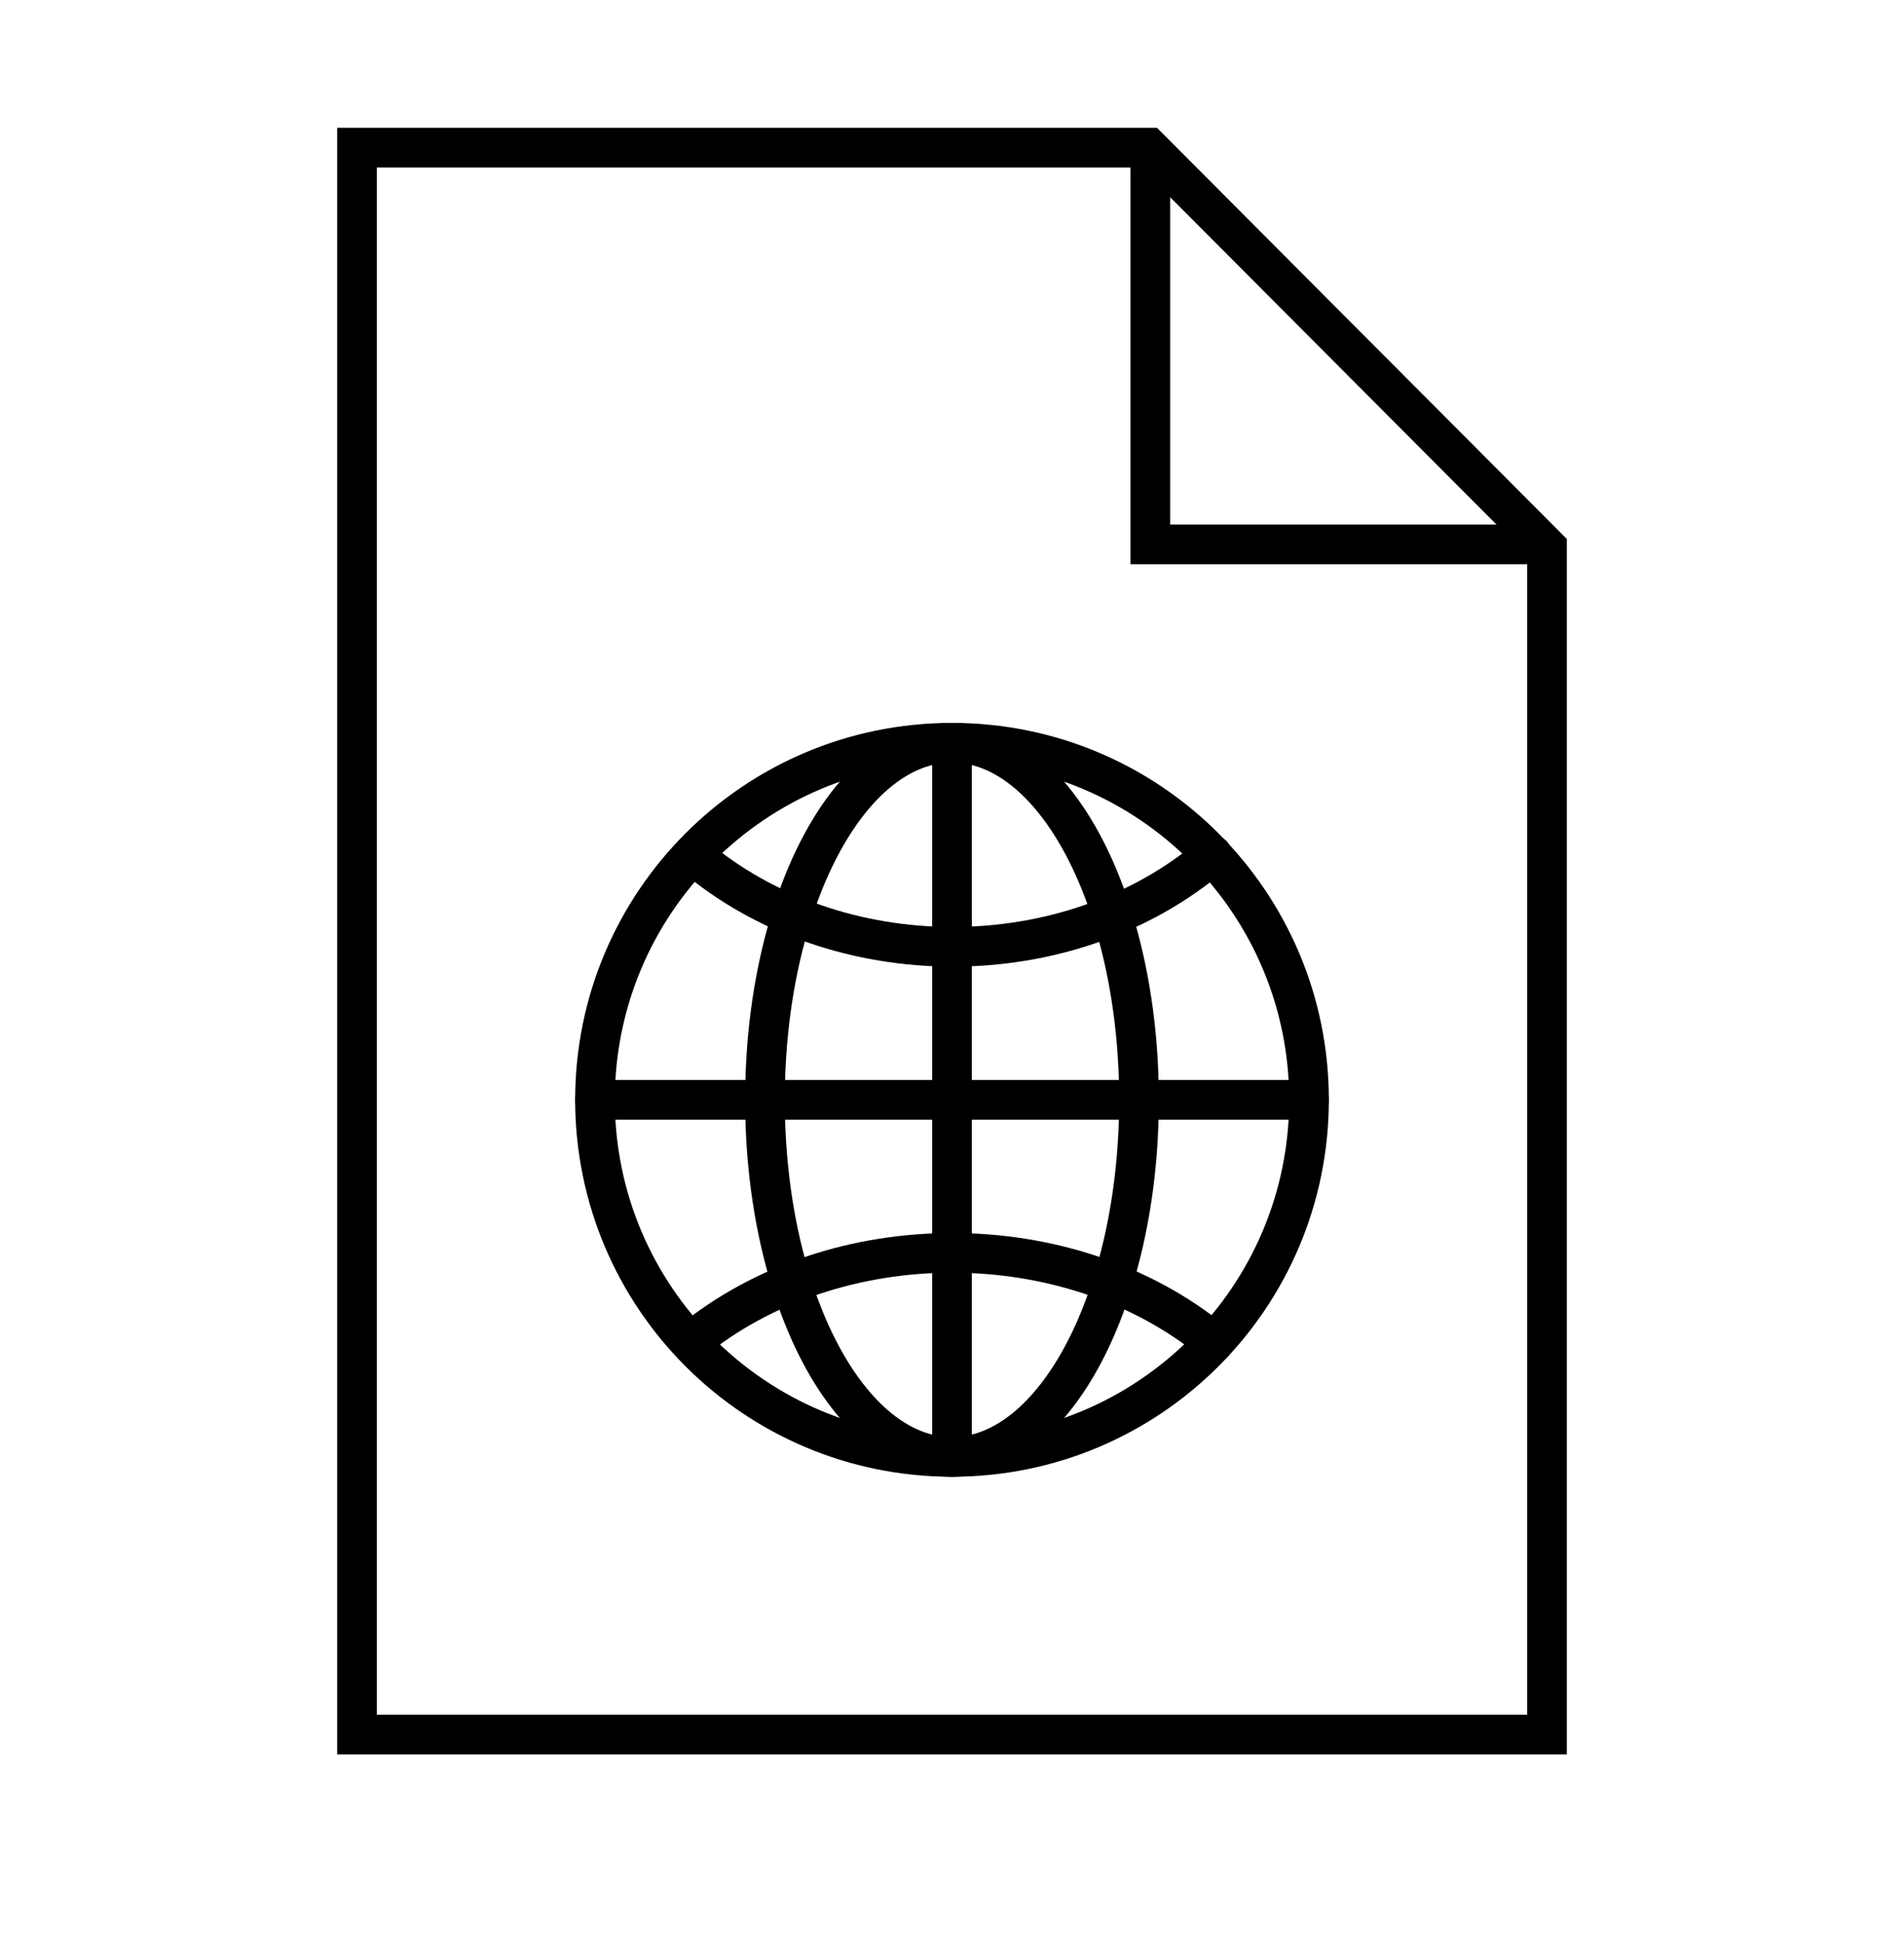
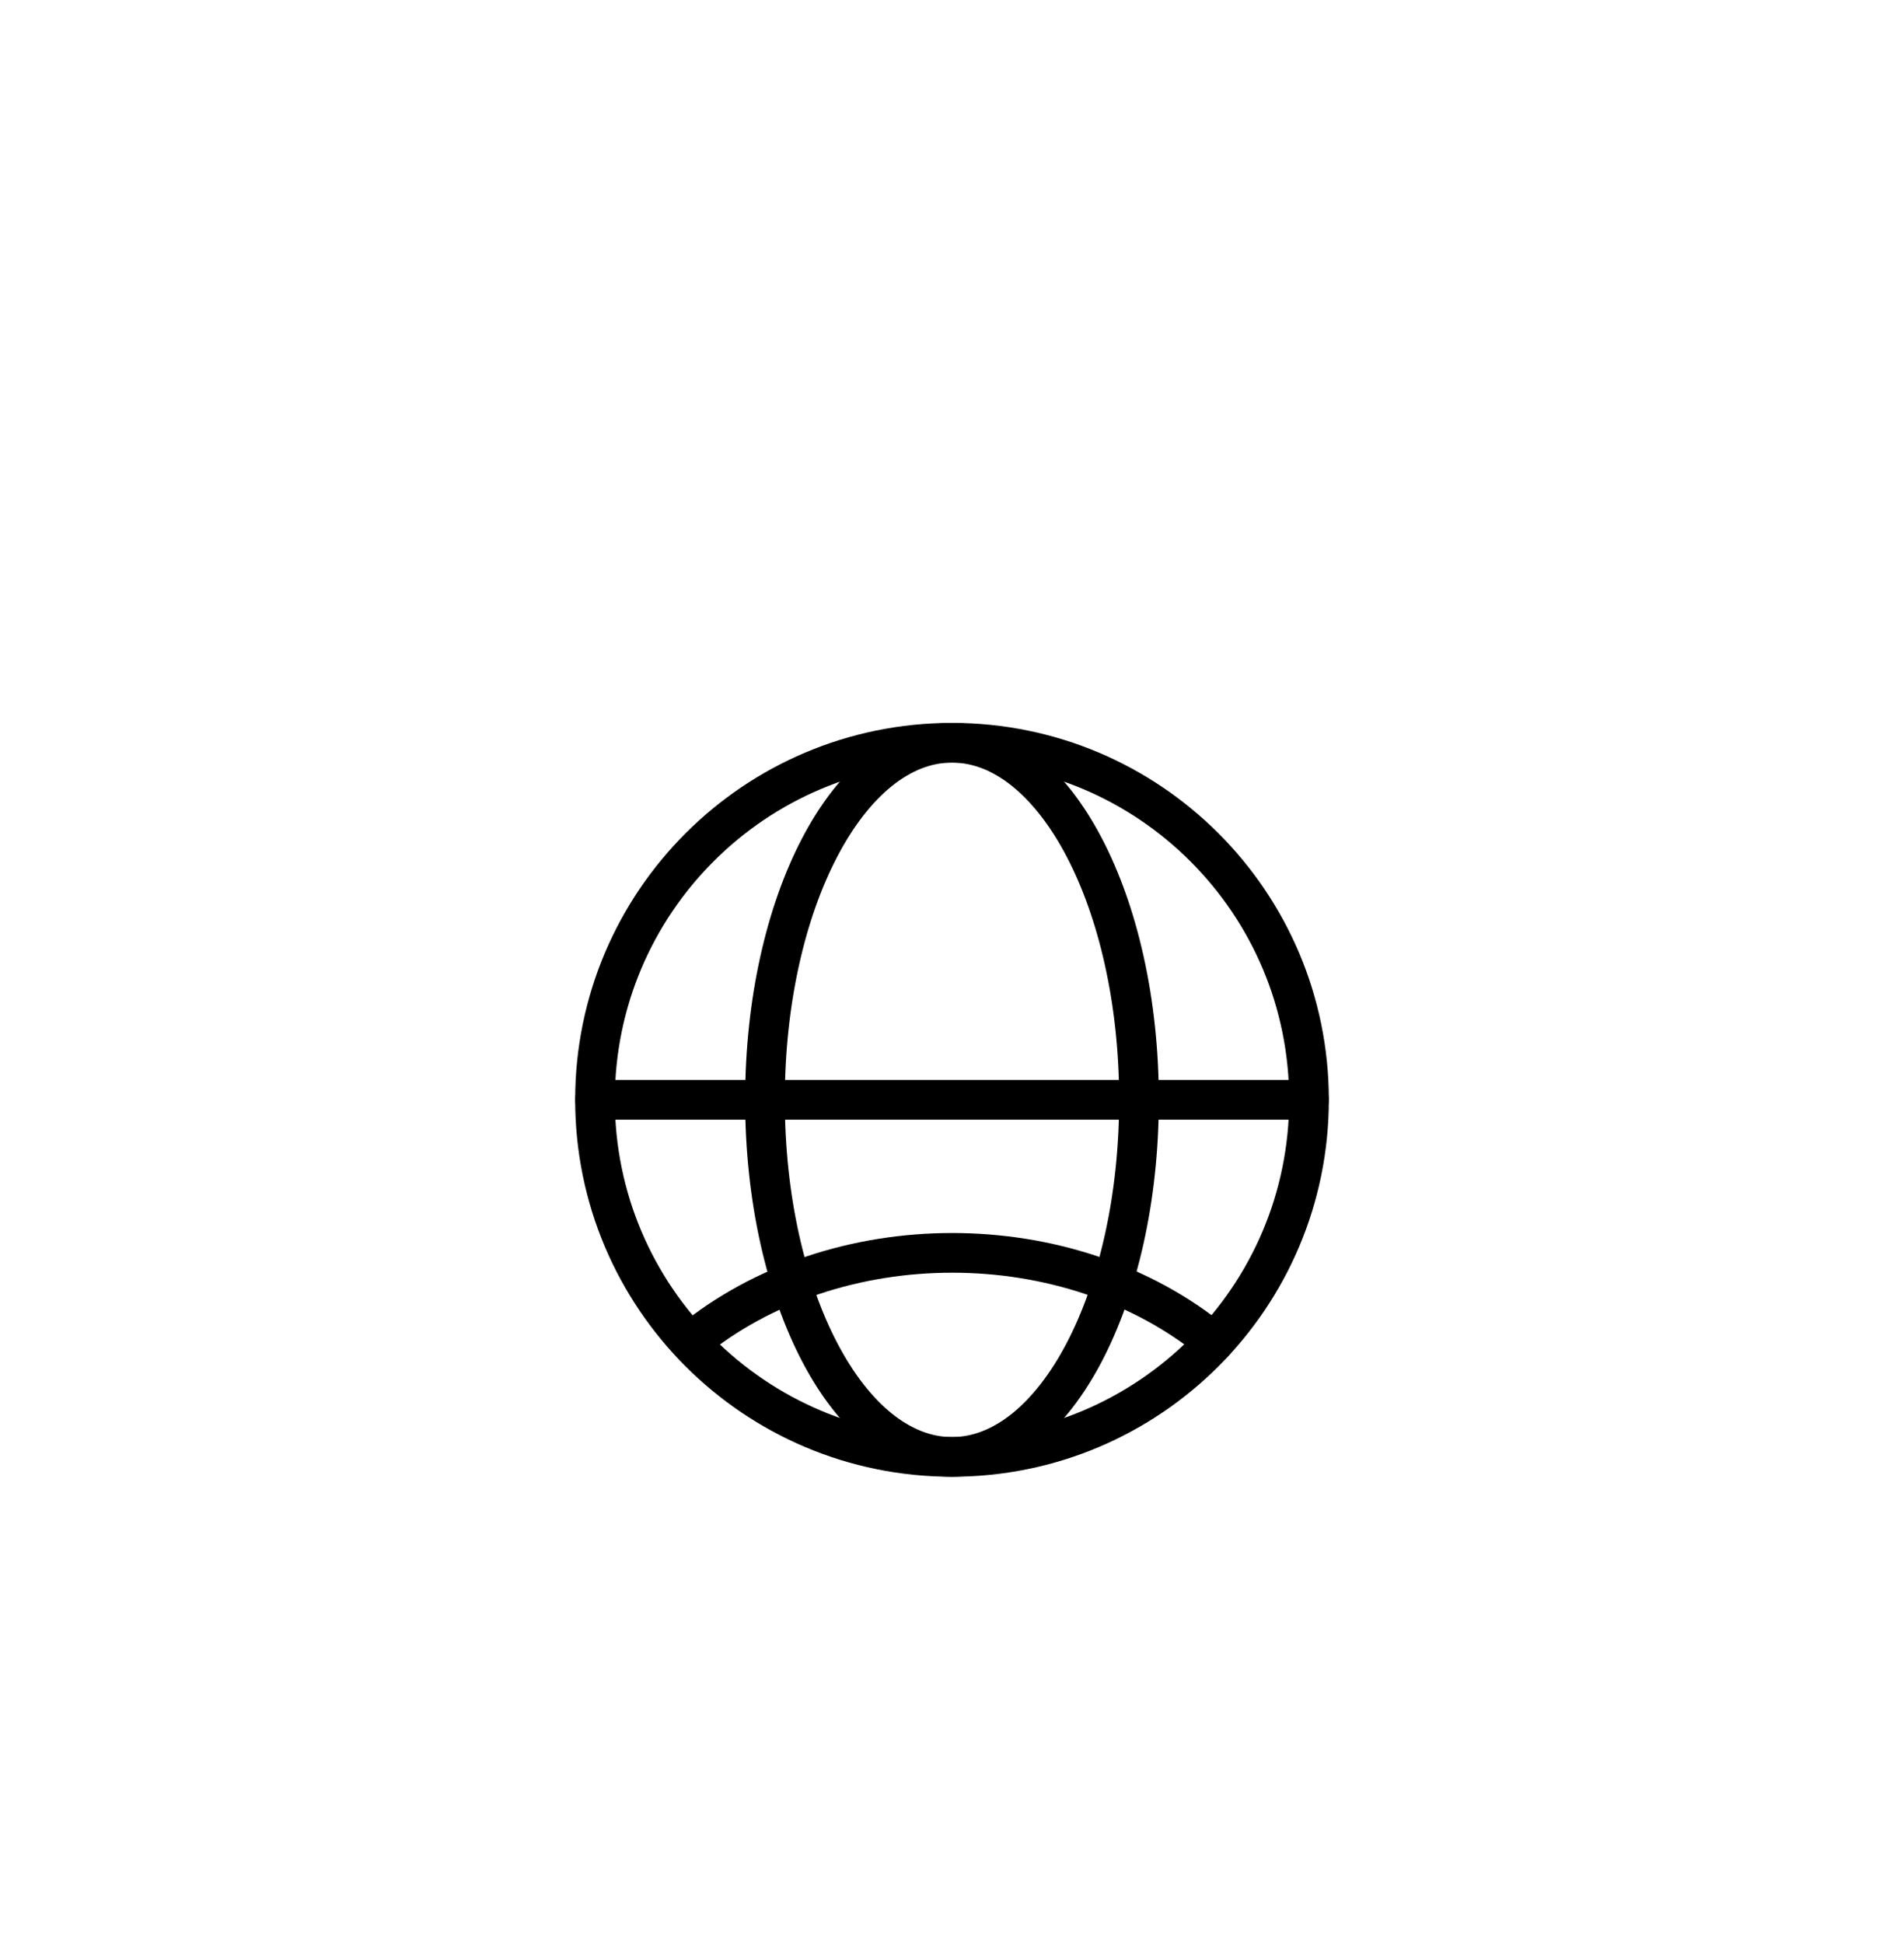
<svg xmlns="http://www.w3.org/2000/svg" width="48" height="49" viewBox="0 0 48 49" fill="none">
-   <path d="M9 3.721V43.721H39V13.791L28.96 3.721H9Z" stroke="black" stroke-miterlimit="10" stroke-linecap="round" />
-   <path d="M29 3.721V13.721H39" stroke="black" stroke-miterlimit="10" />
  <path d="M24 36.721C28.971 36.721 33 32.692 33 27.721C33 22.751 28.971 18.721 24 18.721C19.029 18.721 15 22.751 15 27.721C15 32.692 19.029 36.721 24 36.721Z" stroke="black" stroke-miterlimit="10" stroke-linecap="round" />
  <path d="M15 27.721H33" stroke="black" stroke-miterlimit="10" stroke-linecap="round" />
-   <path d="M24 36.721V18.721" stroke="black" stroke-miterlimit="10" stroke-linecap="round" />
-   <path d="M17.469 21.549C21.089 24.636 26.943 24.636 30.562 21.549" stroke="black" stroke-miterlimit="10" stroke-linecap="round" />
  <path d="M30.605 33.831C26.956 30.827 21.055 30.827 17.406 33.831" stroke="black" stroke-miterlimit="10" stroke-linecap="round" />
  <path d="M23.999 36.721C26.603 36.721 28.714 32.692 28.714 27.721C28.714 22.751 26.603 18.721 23.999 18.721C21.396 18.721 19.285 22.751 19.285 27.721C19.285 32.692 21.396 36.721 23.999 36.721Z" stroke="black" stroke-miterlimit="10" stroke-linecap="round" />
</svg>